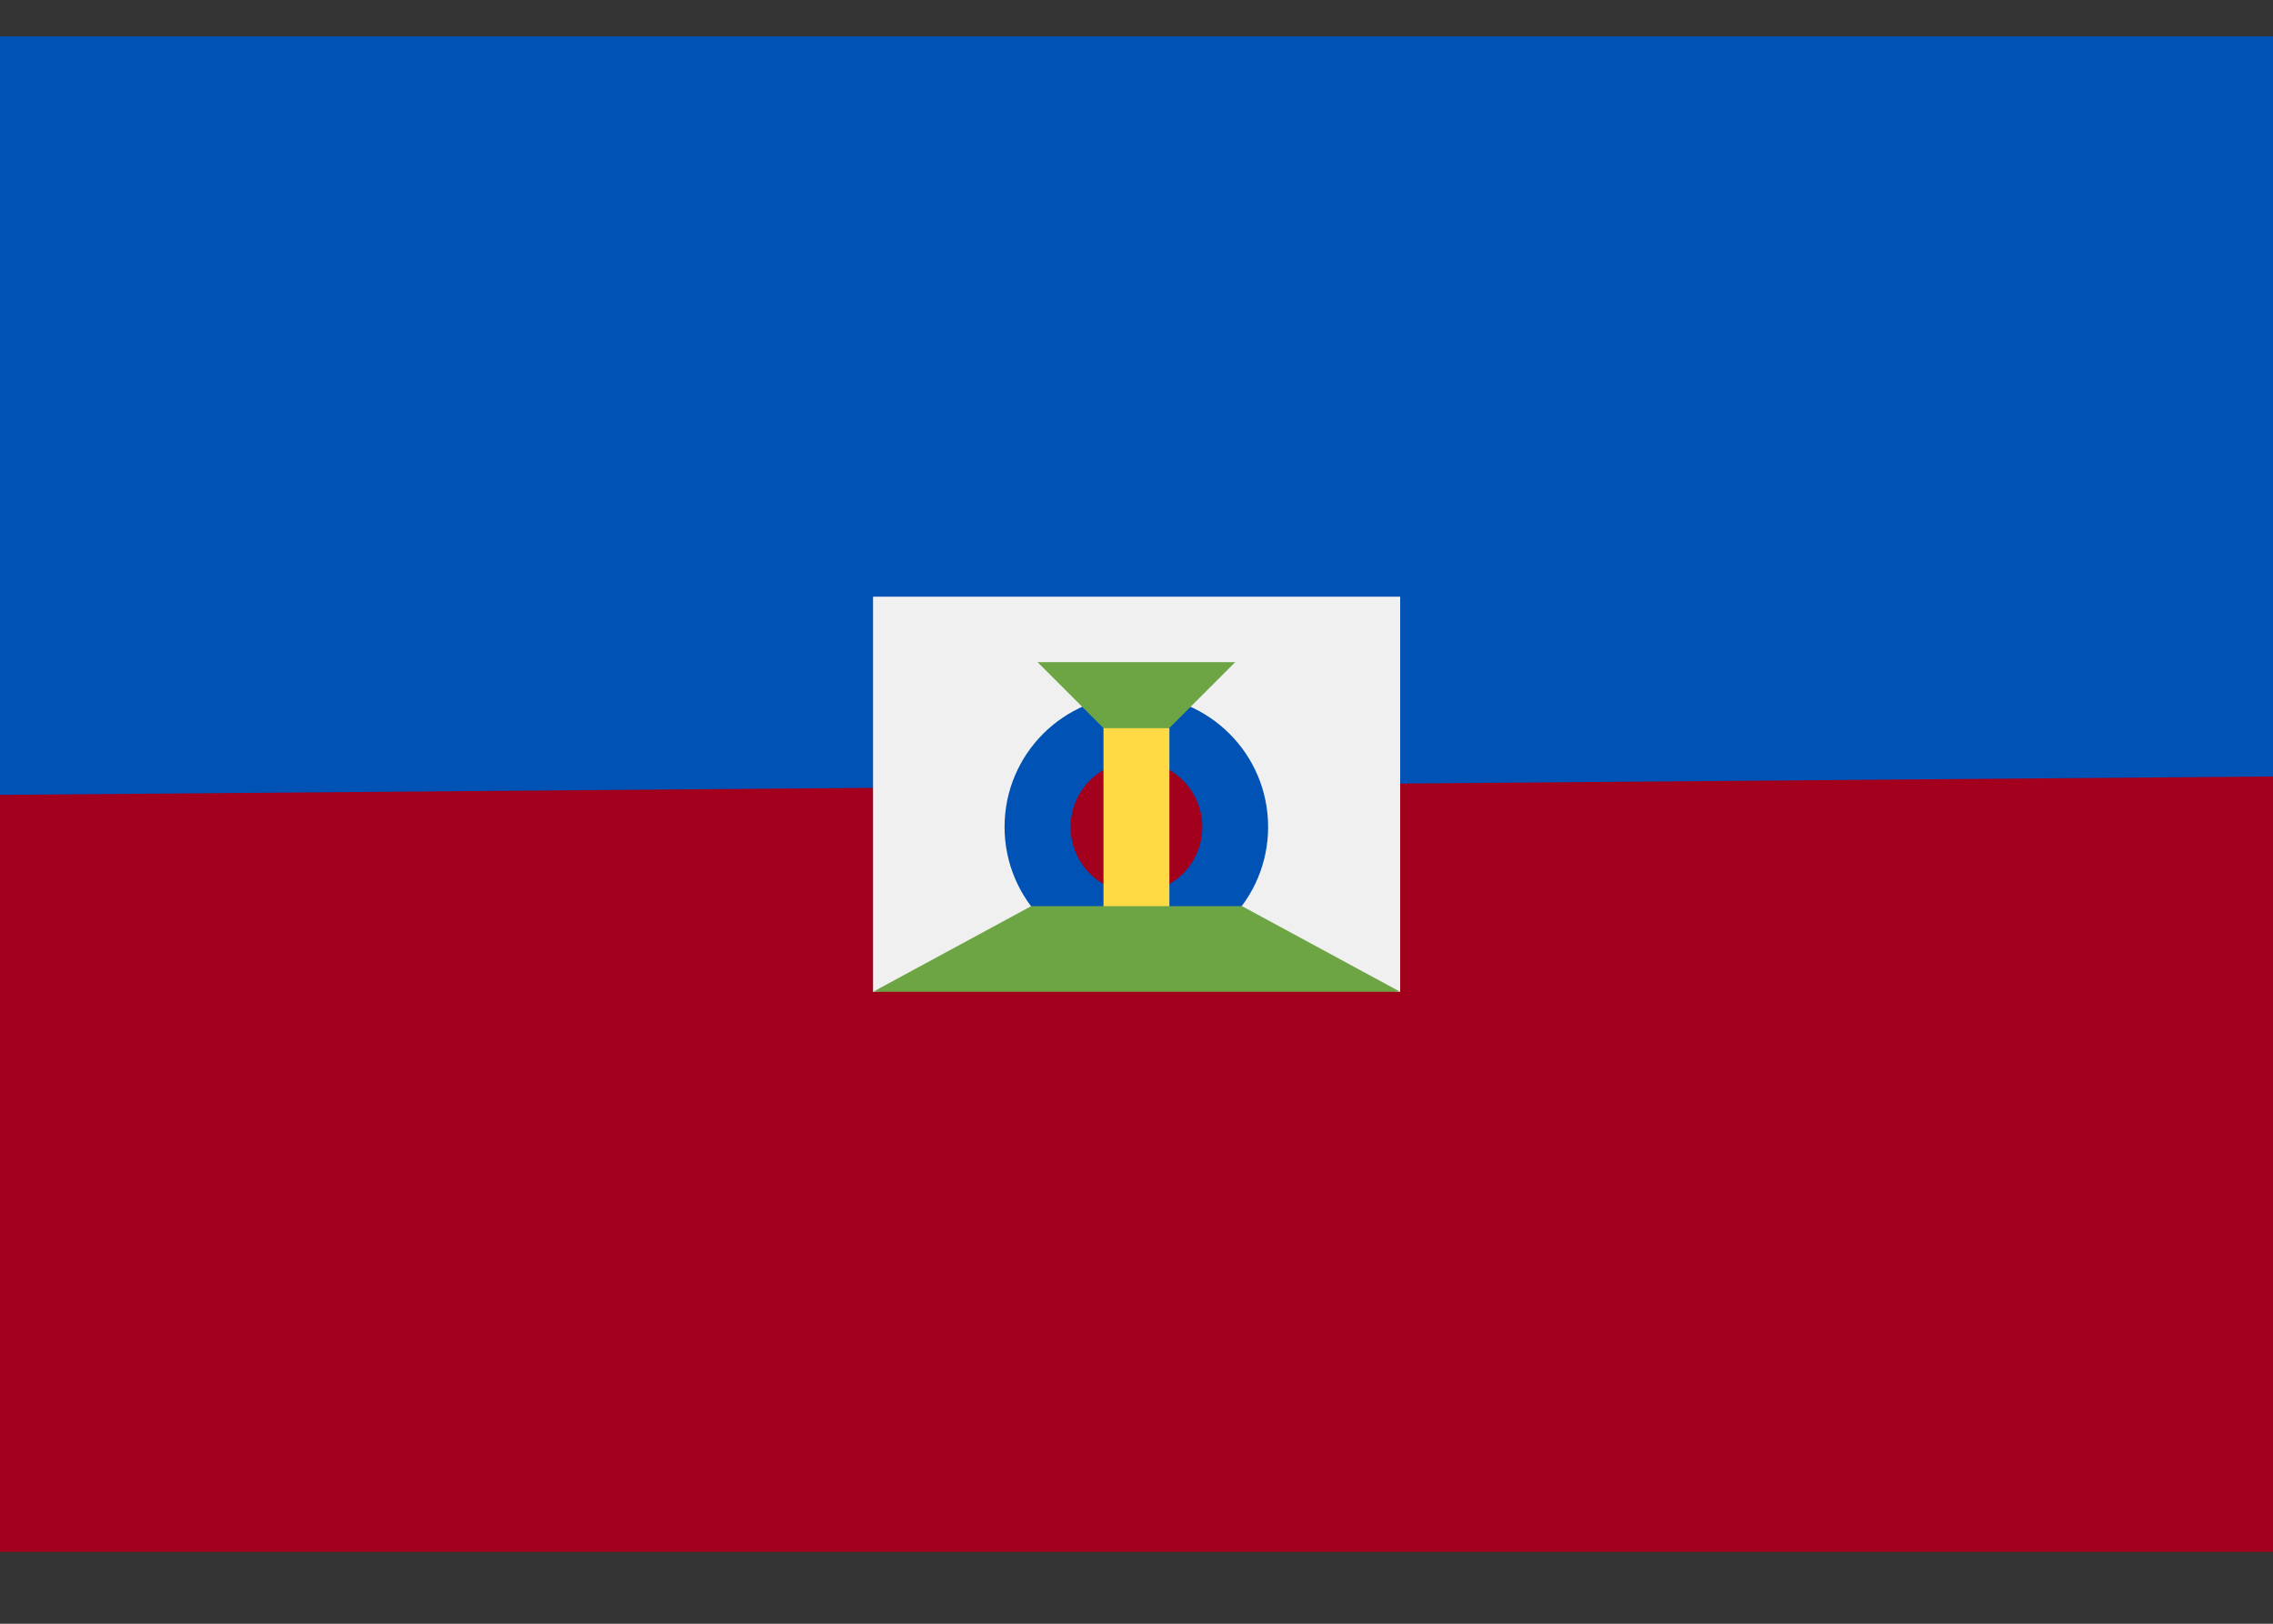
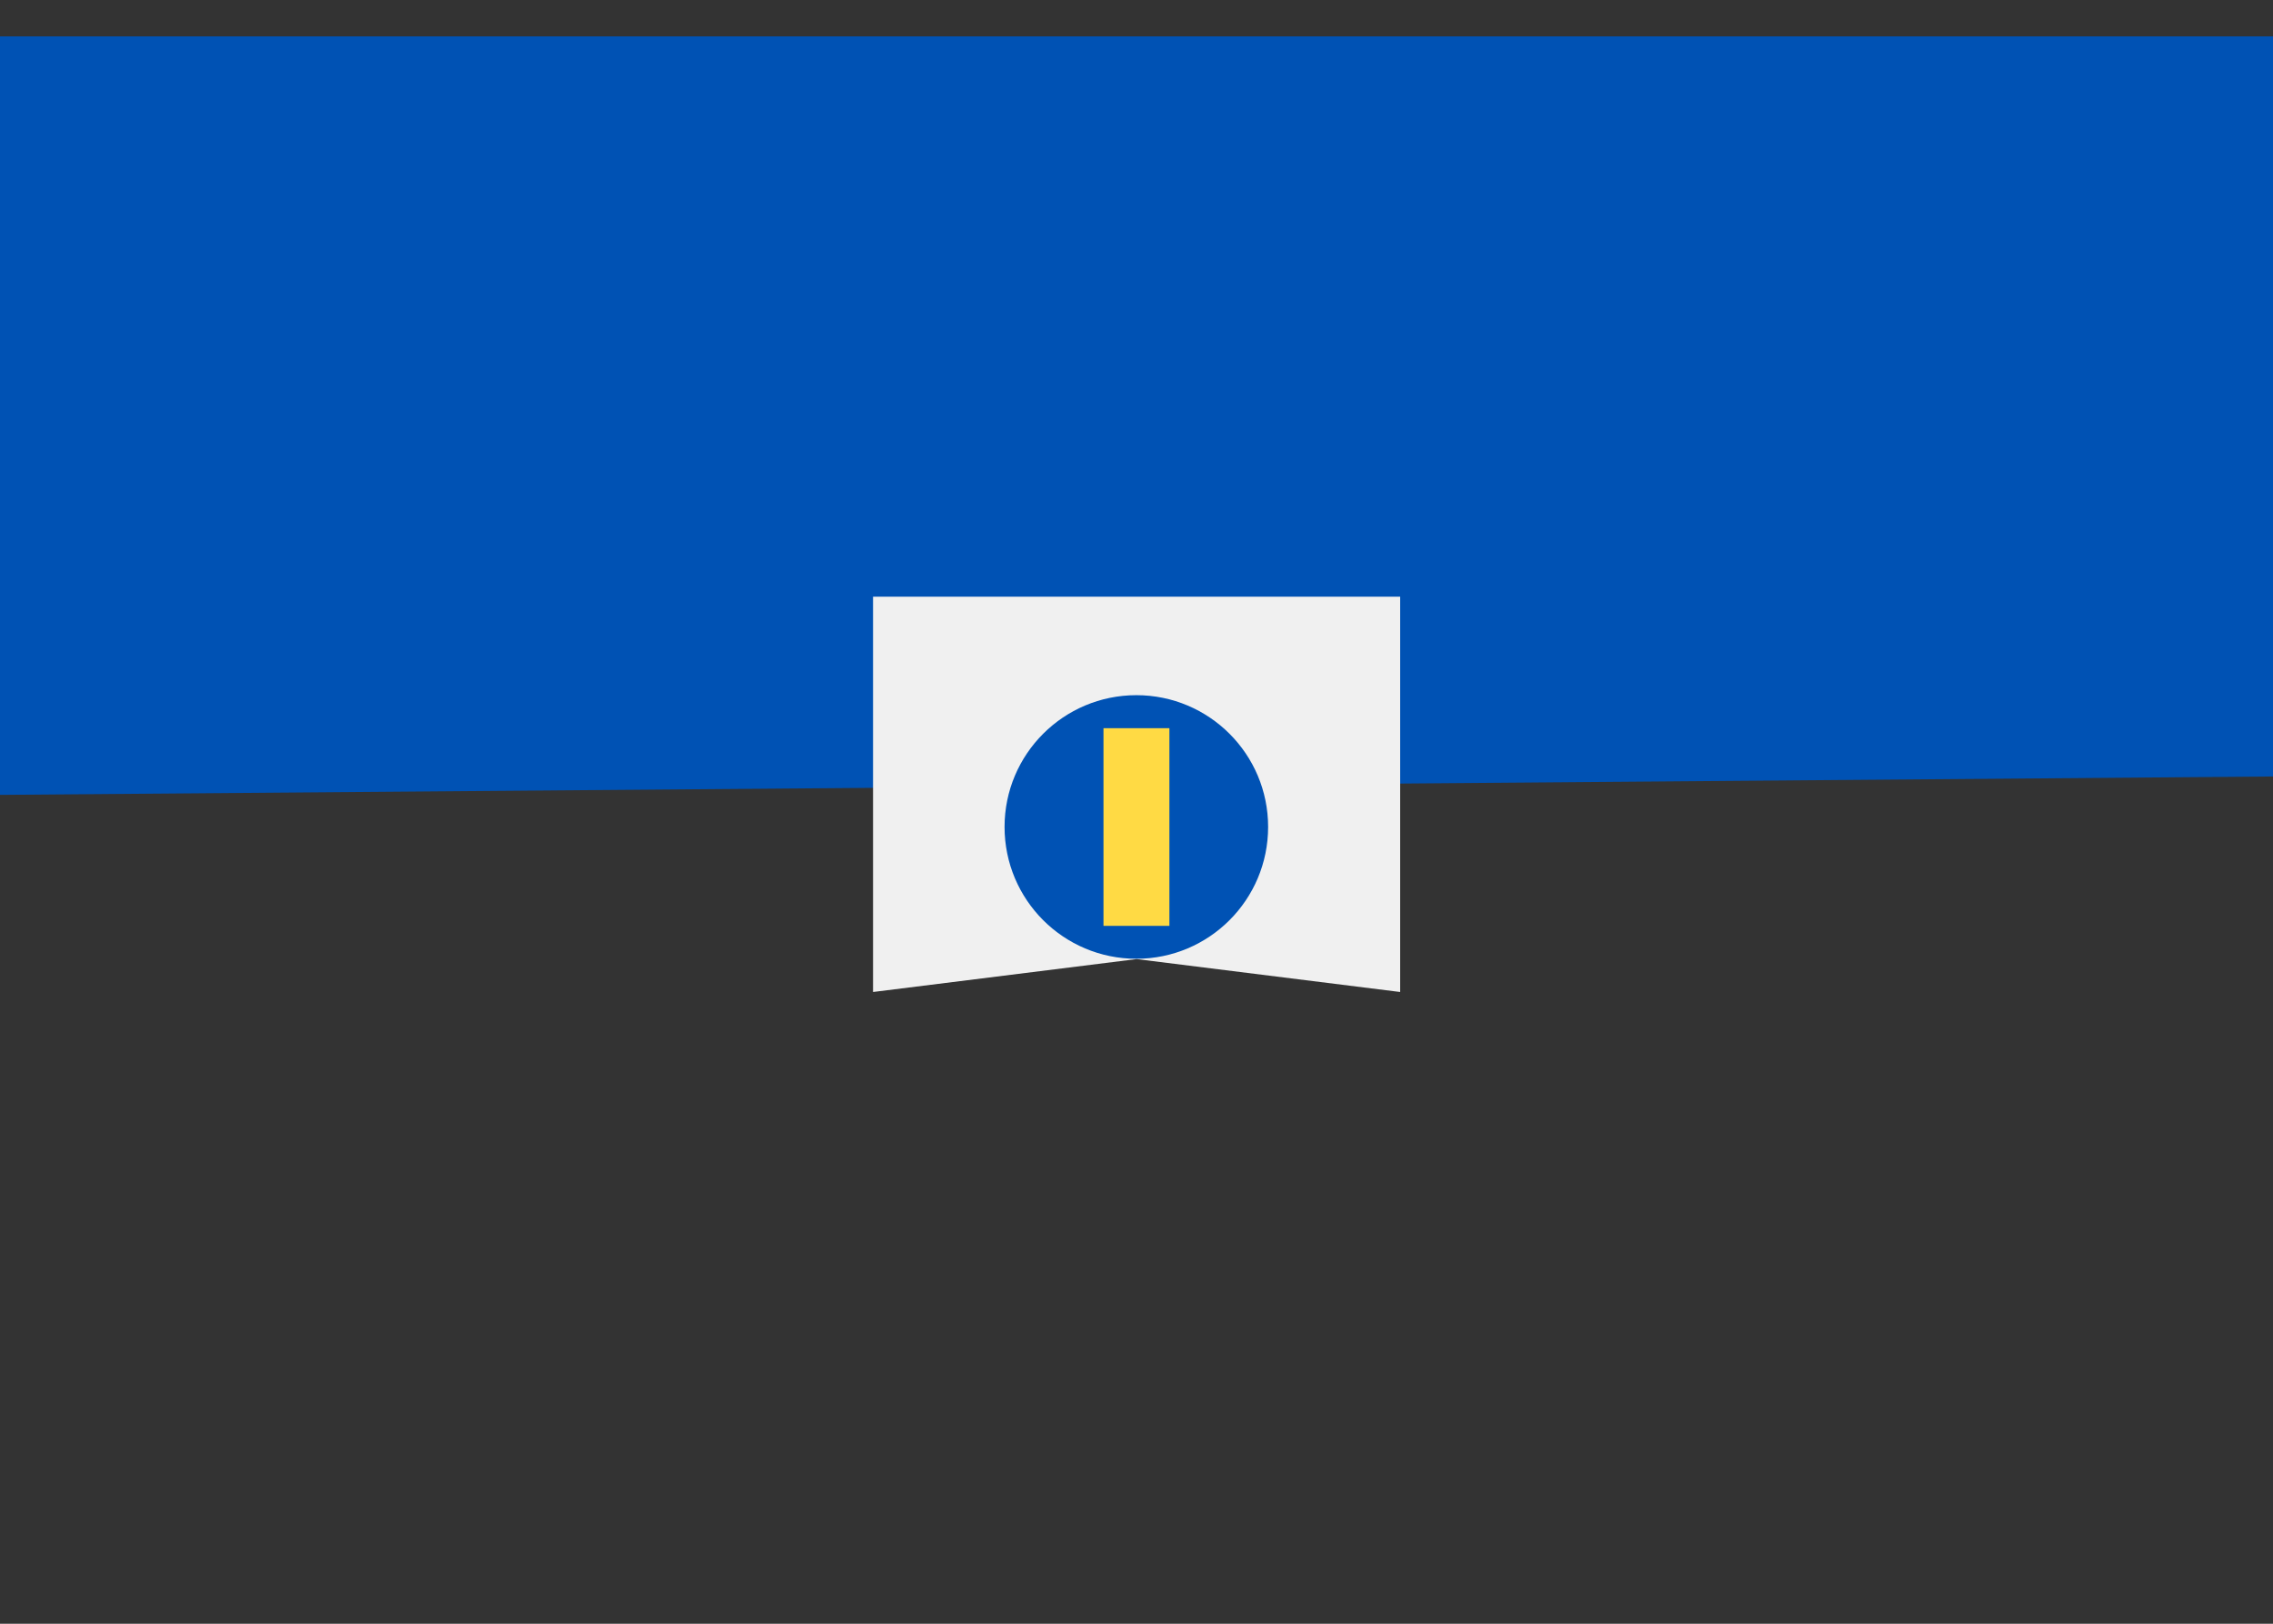
<svg xmlns="http://www.w3.org/2000/svg" width="21" height="15" viewBox="0 0 21 15" fill="none">
  <rect x="0" y="0" width="21" height="15" fill="#333333" stroke="none" />
-   <path d="M21 0.336H0V14.336H21V0.336Z" fill="#A2001D" />
  <path d="M21 0.336V7.173L0 7.343V0.336H21Z" fill="#0052B4" />
  <path d="M12.936 9.164L10.501 8.86L8.066 9.164V5.512H12.936V9.164Z" fill="#F0F0F0" />
  <path d="M10.499 8.857C11.171 8.857 11.716 8.312 11.716 7.639C11.716 6.967 11.171 6.422 10.499 6.422C9.826 6.422 9.281 6.967 9.281 7.639C9.281 8.312 9.826 8.857 10.499 8.857Z" fill="#0052B4" />
-   <path d="M10.499 8.249C10.835 8.249 11.108 7.976 11.108 7.64C11.108 7.304 10.835 7.031 10.499 7.031C10.163 7.031 9.891 7.304 9.891 7.64C9.891 7.976 10.163 8.249 10.499 8.249Z" fill="#A2001D" />
-   <path d="M9.586 6.117H11.412L10.499 7.03L9.586 6.117Z" fill="#6DA544" />
  <path d="M10.804 6.727H10.195V8.553H10.804V6.727Z" fill="#FFDA44" />
-   <path d="M11.475 8.371H9.527L8.066 9.162H12.936L11.475 8.371Z" fill="#6DA544" />
</svg>